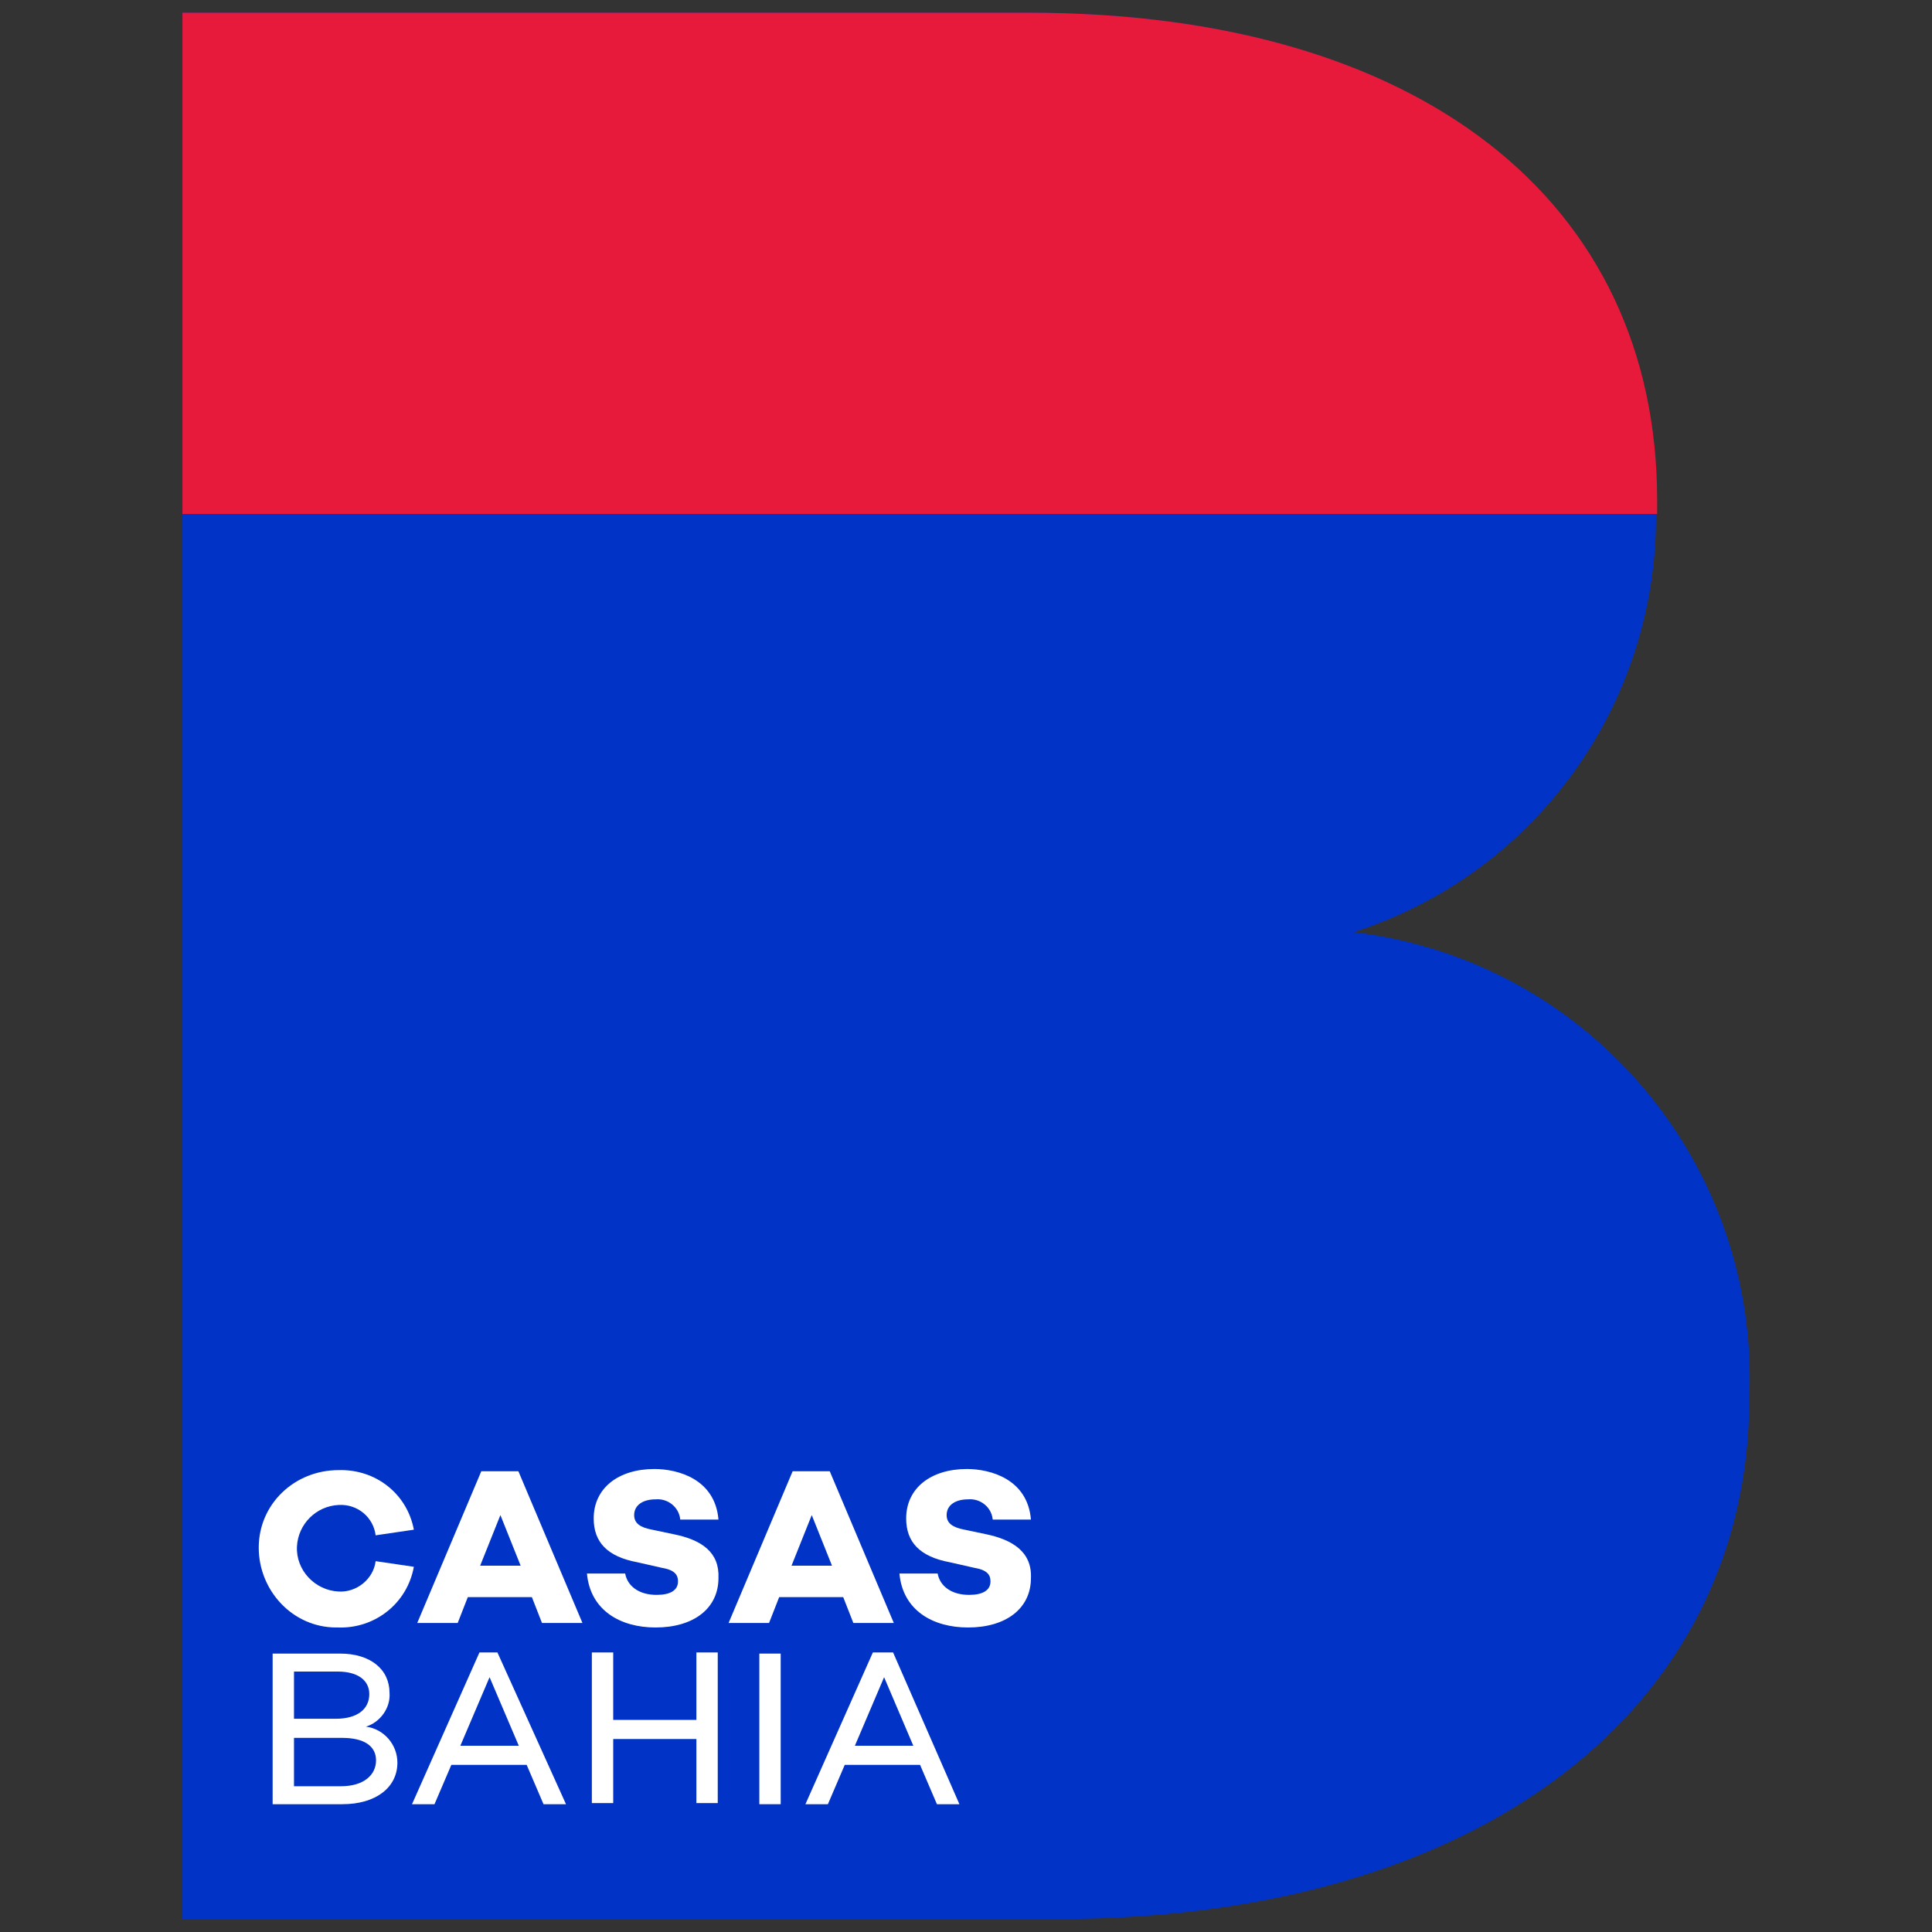
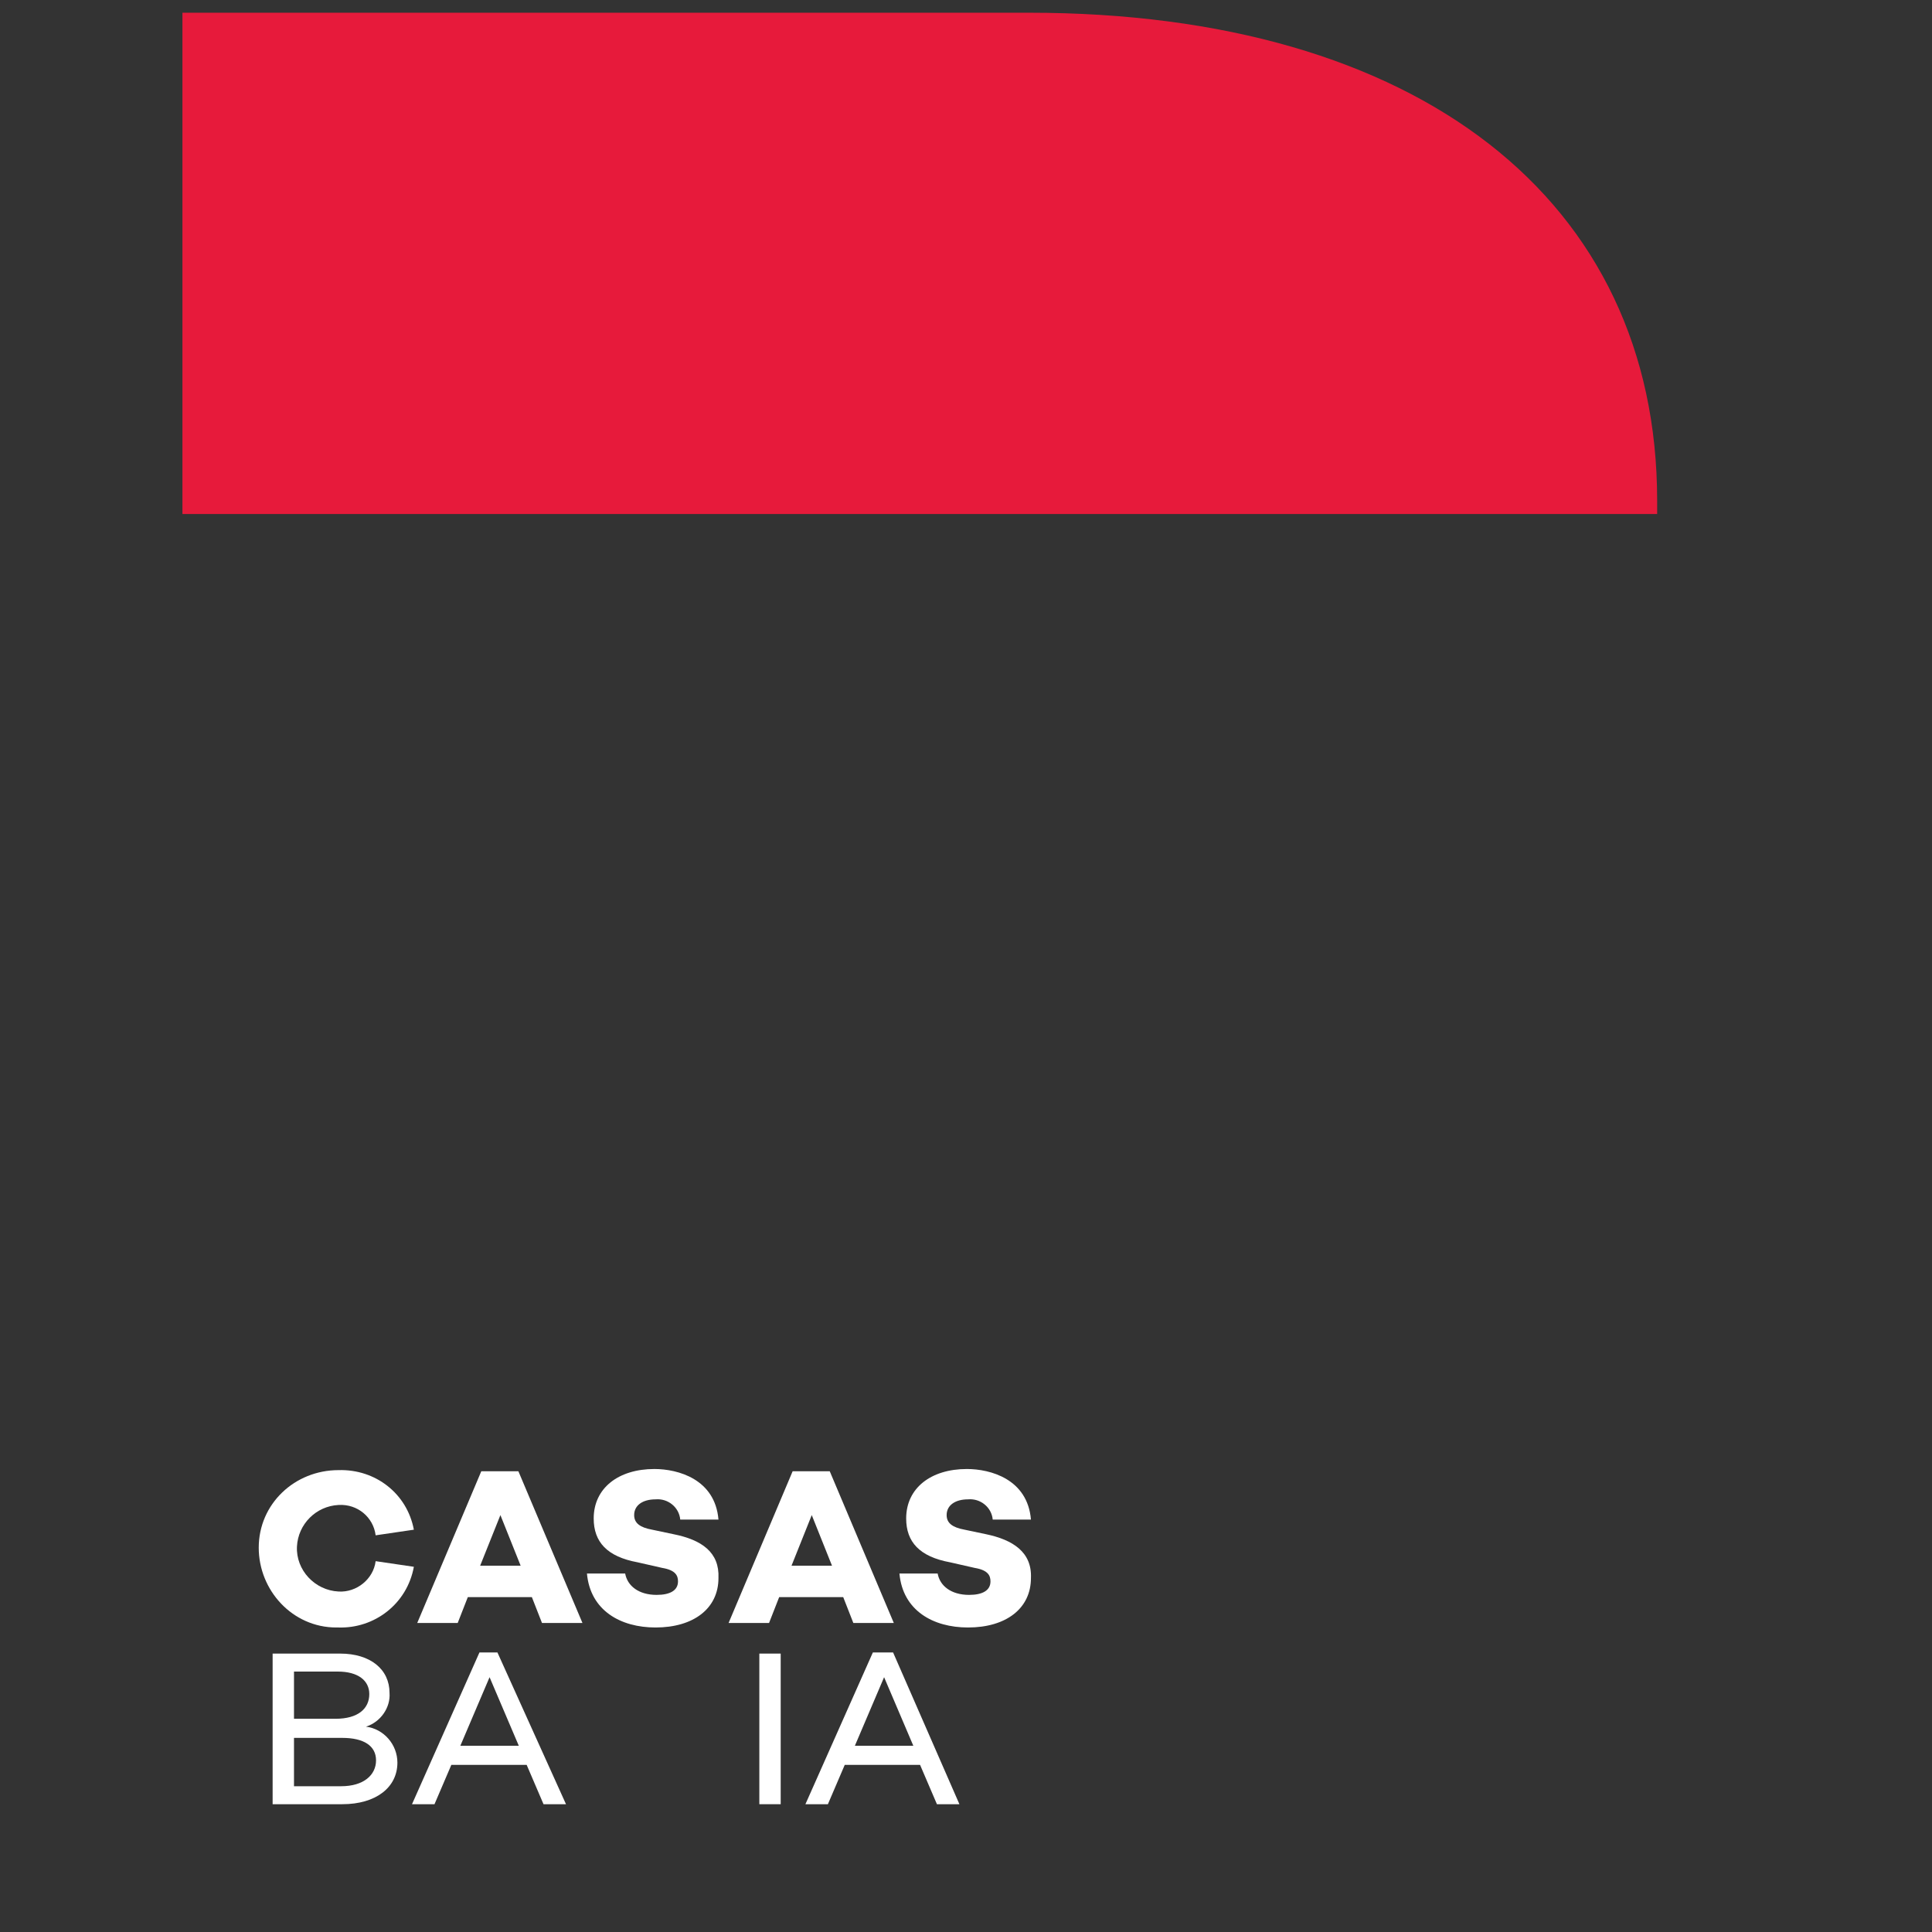
<svg xmlns="http://www.w3.org/2000/svg" width="1080" zoomAndPan="magnify" viewBox="0 0 810 810" height="1080" preserveAspectRatio="xMidYMid meet" version="1.2">
  <rect x="0" y="0" width="810" height="810" fill="#333333" stroke="none" />
  <g id="4840d05020">
-     <path style=" stroke:none;fill-rule:nonzero;fill:#0033c6;fill-opacity:1;" d="M 567.531 390.816 C 643.875 366.312 694.77 295.152 694.297 215.512 C 694.297 213.625 694.297 211.27 694.297 209.855 C 694.297 84.031 594.395 5.332 431.34 5.332 L 76.488 5.332 L 76.488 804.574 L 443.121 804.574 C 620.312 804.574 733.41 716.449 733.41 585.914 C 737.652 487.422 665.551 402.598 567.531 390.816 Z M 567.531 390.816 " />
    <path style=" stroke:none;fill-rule:nonzero;fill:#ffffff;fill-opacity:1;" d="M 153.418 723.906 C 159.543 722.02 163.785 715.895 163.312 709.766 C 163.312 699.871 155.301 693.273 142.578 693.273 L 114.301 693.273 L 114.301 756.422 L 143.52 756.422 C 157.656 756.422 166.613 749.352 166.613 738.984 C 166.609 731.445 160.957 724.848 153.418 723.906 Z M 123.258 700.812 L 141.637 700.812 C 150.117 700.812 154.828 704.582 154.828 710.238 C 154.828 716.363 150.117 720.605 140.691 720.605 L 123.258 720.605 Z M 143.047 748.883 L 123.258 748.883 L 123.258 728.617 L 143.52 728.617 C 152.473 728.617 157.656 731.918 157.656 738.043 C 157.656 744.168 152.473 748.883 143.047 748.883 Z M 143.047 748.883 " />
    <path style=" stroke:none;fill-rule:nonzero;fill:#ffffff;fill-opacity:1;" d="M 201.012 692.801 L 172.738 756.422 L 182.164 756.422 L 189.23 739.926 L 220.805 739.926 L 227.875 756.422 L 237.297 756.422 L 208.551 692.801 Z M 193 731.918 L 205.254 703.172 L 217.508 731.918 C 217.508 731.918 193 731.918 193 731.918 Z M 193 731.918 " />
-     <path style=" stroke:none;fill-rule:nonzero;fill:#ffffff;fill-opacity:1;" d="M 291.965 721.078 L 257.09 721.078 L 257.09 692.801 L 248.137 692.801 L 248.137 755.949 L 257.09 755.949 L 257.09 729.09 L 291.965 729.09 L 291.965 755.949 L 300.918 755.949 L 300.918 692.801 L 291.965 692.801 Z M 291.965 721.078 " />
    <path style=" stroke:none;fill-rule:nonzero;fill:#ffffff;fill-opacity:1;" d="M 318.355 693.273 L 327.309 693.273 L 327.309 756.422 L 318.355 756.422 Z M 318.355 693.273 " />
    <path style=" stroke:none;fill-rule:nonzero;fill:#ffffff;fill-opacity:1;" d="M 374.434 692.801 L 365.949 692.801 L 337.676 756.422 L 347.102 756.422 L 354.168 739.926 L 385.742 739.926 L 392.812 756.422 L 402.238 756.422 Z M 358.41 731.918 L 370.664 703.172 L 382.914 731.918 C 382.914 731.918 358.41 731.918 358.41 731.918 Z M 358.41 731.918 " />
    <path style=" stroke:none;fill-rule:nonzero;fill:#ffffff;fill-opacity:1;" d="M 201.785 616.828 L 174.926 680.445 L 191.891 680.445 L 196.129 669.609 L 222.992 669.609 L 227.234 680.445 L 244.199 680.445 L 217.336 616.828 Z M 201.312 656.414 L 209.797 635.207 L 218.277 656.414 Z M 201.312 656.414 " />
    <path style=" stroke:none;fill-rule:nonzero;fill:#ffffff;fill-opacity:1;" d="M 282.367 643.219 L 273.414 641.332 C 268.23 640.391 265.875 638.504 265.875 635.207 C 265.875 630.965 269.645 628.609 274.828 628.609 C 280.012 628.137 284.727 631.906 285.195 637.09 L 301.219 637.09 C 299.805 620.125 284.254 615.887 274.359 615.887 C 259.277 615.887 248.91 623.895 248.91 636.621 C 248.91 646.516 254.566 652.645 267.289 655 L 277.656 657.355 C 283.312 658.297 284.254 660.652 284.254 663.012 C 284.254 666.781 280.957 668.664 275.301 668.664 C 267.762 668.664 263.047 664.895 262.105 659.711 L 246.082 659.711 C 247.496 675.262 260.219 682.332 274.828 682.332 C 290.852 682.332 301.219 674.32 301.219 661.598 C 301.691 650.758 294.148 645.574 282.367 643.219 Z M 282.367 643.219 " />
    <path style=" stroke:none;fill-rule:nonzero;fill:#ffffff;fill-opacity:1;" d="M 332.32 616.828 L 305.461 680.445 L 322.426 680.445 L 326.668 669.609 L 353.527 669.609 L 357.77 680.445 L 374.734 680.445 L 347.871 616.828 Z M 331.852 656.414 L 340.332 635.207 L 348.816 656.414 Z M 331.852 656.414 " />
-     <path style=" stroke:none;fill-rule:nonzero;fill:#ffffff;fill-opacity:1;" d="M 413.375 643.219 L 404.422 641.332 C 399.238 640.391 396.883 638.504 396.883 635.207 C 396.883 630.965 400.652 628.609 405.836 628.609 C 411.02 628.137 415.734 631.906 416.203 637.09 L 432.227 637.09 C 430.812 620.125 415.262 615.887 405.363 615.887 C 390.285 615.887 379.918 623.895 379.918 636.621 C 379.918 646.516 385.574 652.645 398.297 655 L 408.664 657.355 C 414.32 658.297 415.262 660.652 415.262 663.012 C 415.262 666.781 411.961 668.664 406.309 668.664 C 398.77 668.664 394.055 664.895 393.113 659.711 L 377.09 659.711 C 378.504 675.262 391.227 682.332 405.836 682.332 C 421.859 682.332 432.227 674.32 432.227 661.598 C 432.699 650.758 424.688 645.574 413.375 643.219 Z M 413.375 643.219 " />
+     <path style=" stroke:none;fill-rule:nonzero;fill:#ffffff;fill-opacity:1;" d="M 413.375 643.219 L 404.422 641.332 C 399.238 640.391 396.883 638.504 396.883 635.207 C 396.883 630.965 400.652 628.609 405.836 628.609 C 411.02 628.137 415.734 631.906 416.203 637.09 L 432.227 637.09 C 430.812 620.125 415.262 615.887 405.363 615.887 C 390.285 615.887 379.918 623.895 379.918 636.621 C 379.918 646.516 385.574 652.645 398.297 655 L 408.664 657.355 C 414.32 658.297 415.262 660.652 415.262 663.012 C 415.262 666.781 411.961 668.664 406.309 668.664 C 398.77 668.664 394.055 664.895 393.113 659.711 L 377.09 659.711 C 378.504 675.262 391.227 682.332 405.836 682.332 C 421.859 682.332 432.227 674.32 432.227 661.598 C 432.699 650.758 424.688 645.574 413.375 643.219 M 413.375 643.219 " />
    <path style=" stroke:none;fill-rule:nonzero;fill:#ffffff;fill-opacity:1;" d="M 157.488 654.527 C 156.547 662.066 149.477 667.723 141.938 667.25 C 132.039 666.781 124.027 658.297 124.5 648.402 C 124.973 638.977 132.512 631.438 141.938 630.965 C 149.949 630.492 156.547 636.148 157.488 643.688 L 173.512 641.332 C 170.684 626.254 157.488 615.887 141.938 616.355 C 123.559 616.355 108.477 630.492 108.477 648.871 C 108.477 666.781 122.617 682.332 140.992 682.332 C 141.465 682.332 141.465 682.332 141.938 682.332 C 157.016 682.801 170.684 672.434 173.512 656.883 Z M 157.488 654.527 " />
    <path style=" stroke:none;fill-rule:nonzero;fill:#e71a3b;fill-opacity:1;" d="M 694.77 215.512 L 76.488 215.512 L 76.488 5.332 L 431.34 5.332 C 594.863 5.332 694.77 84.031 694.77 209.855 C 694.77 211.742 694.77 213.625 694.77 215.512 Z M 694.77 215.512 " />
  </g>
</svg>